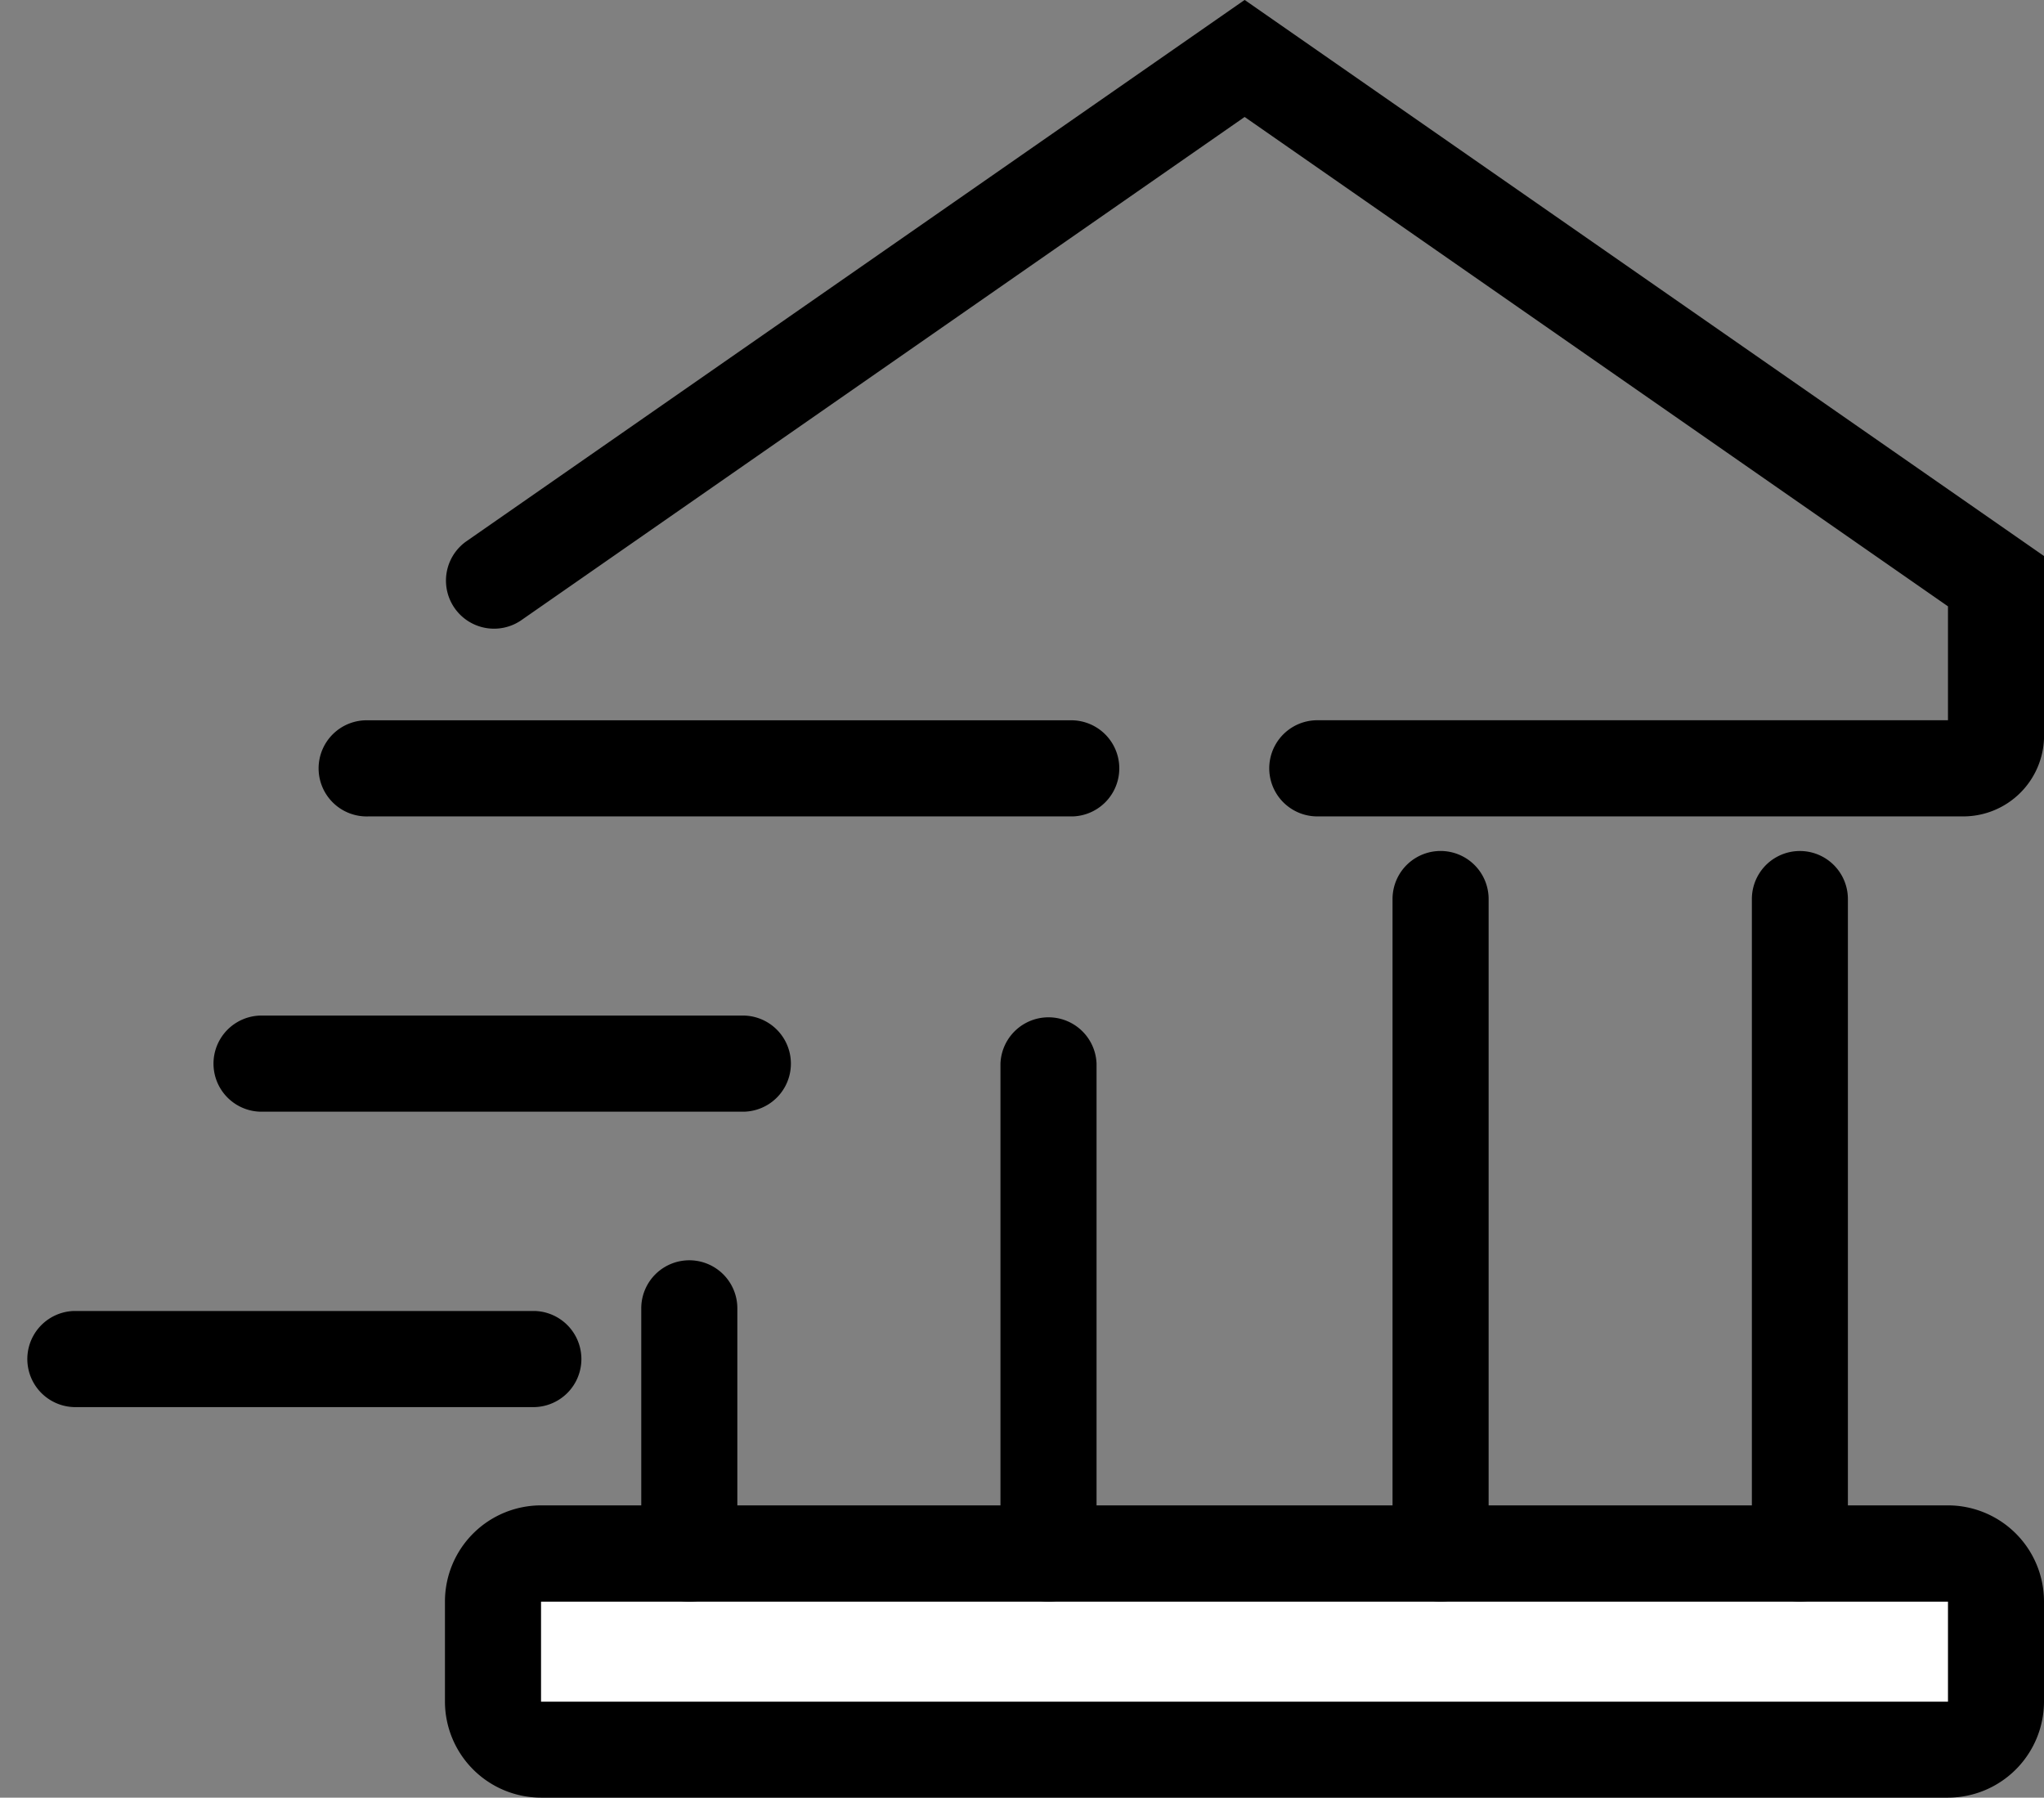
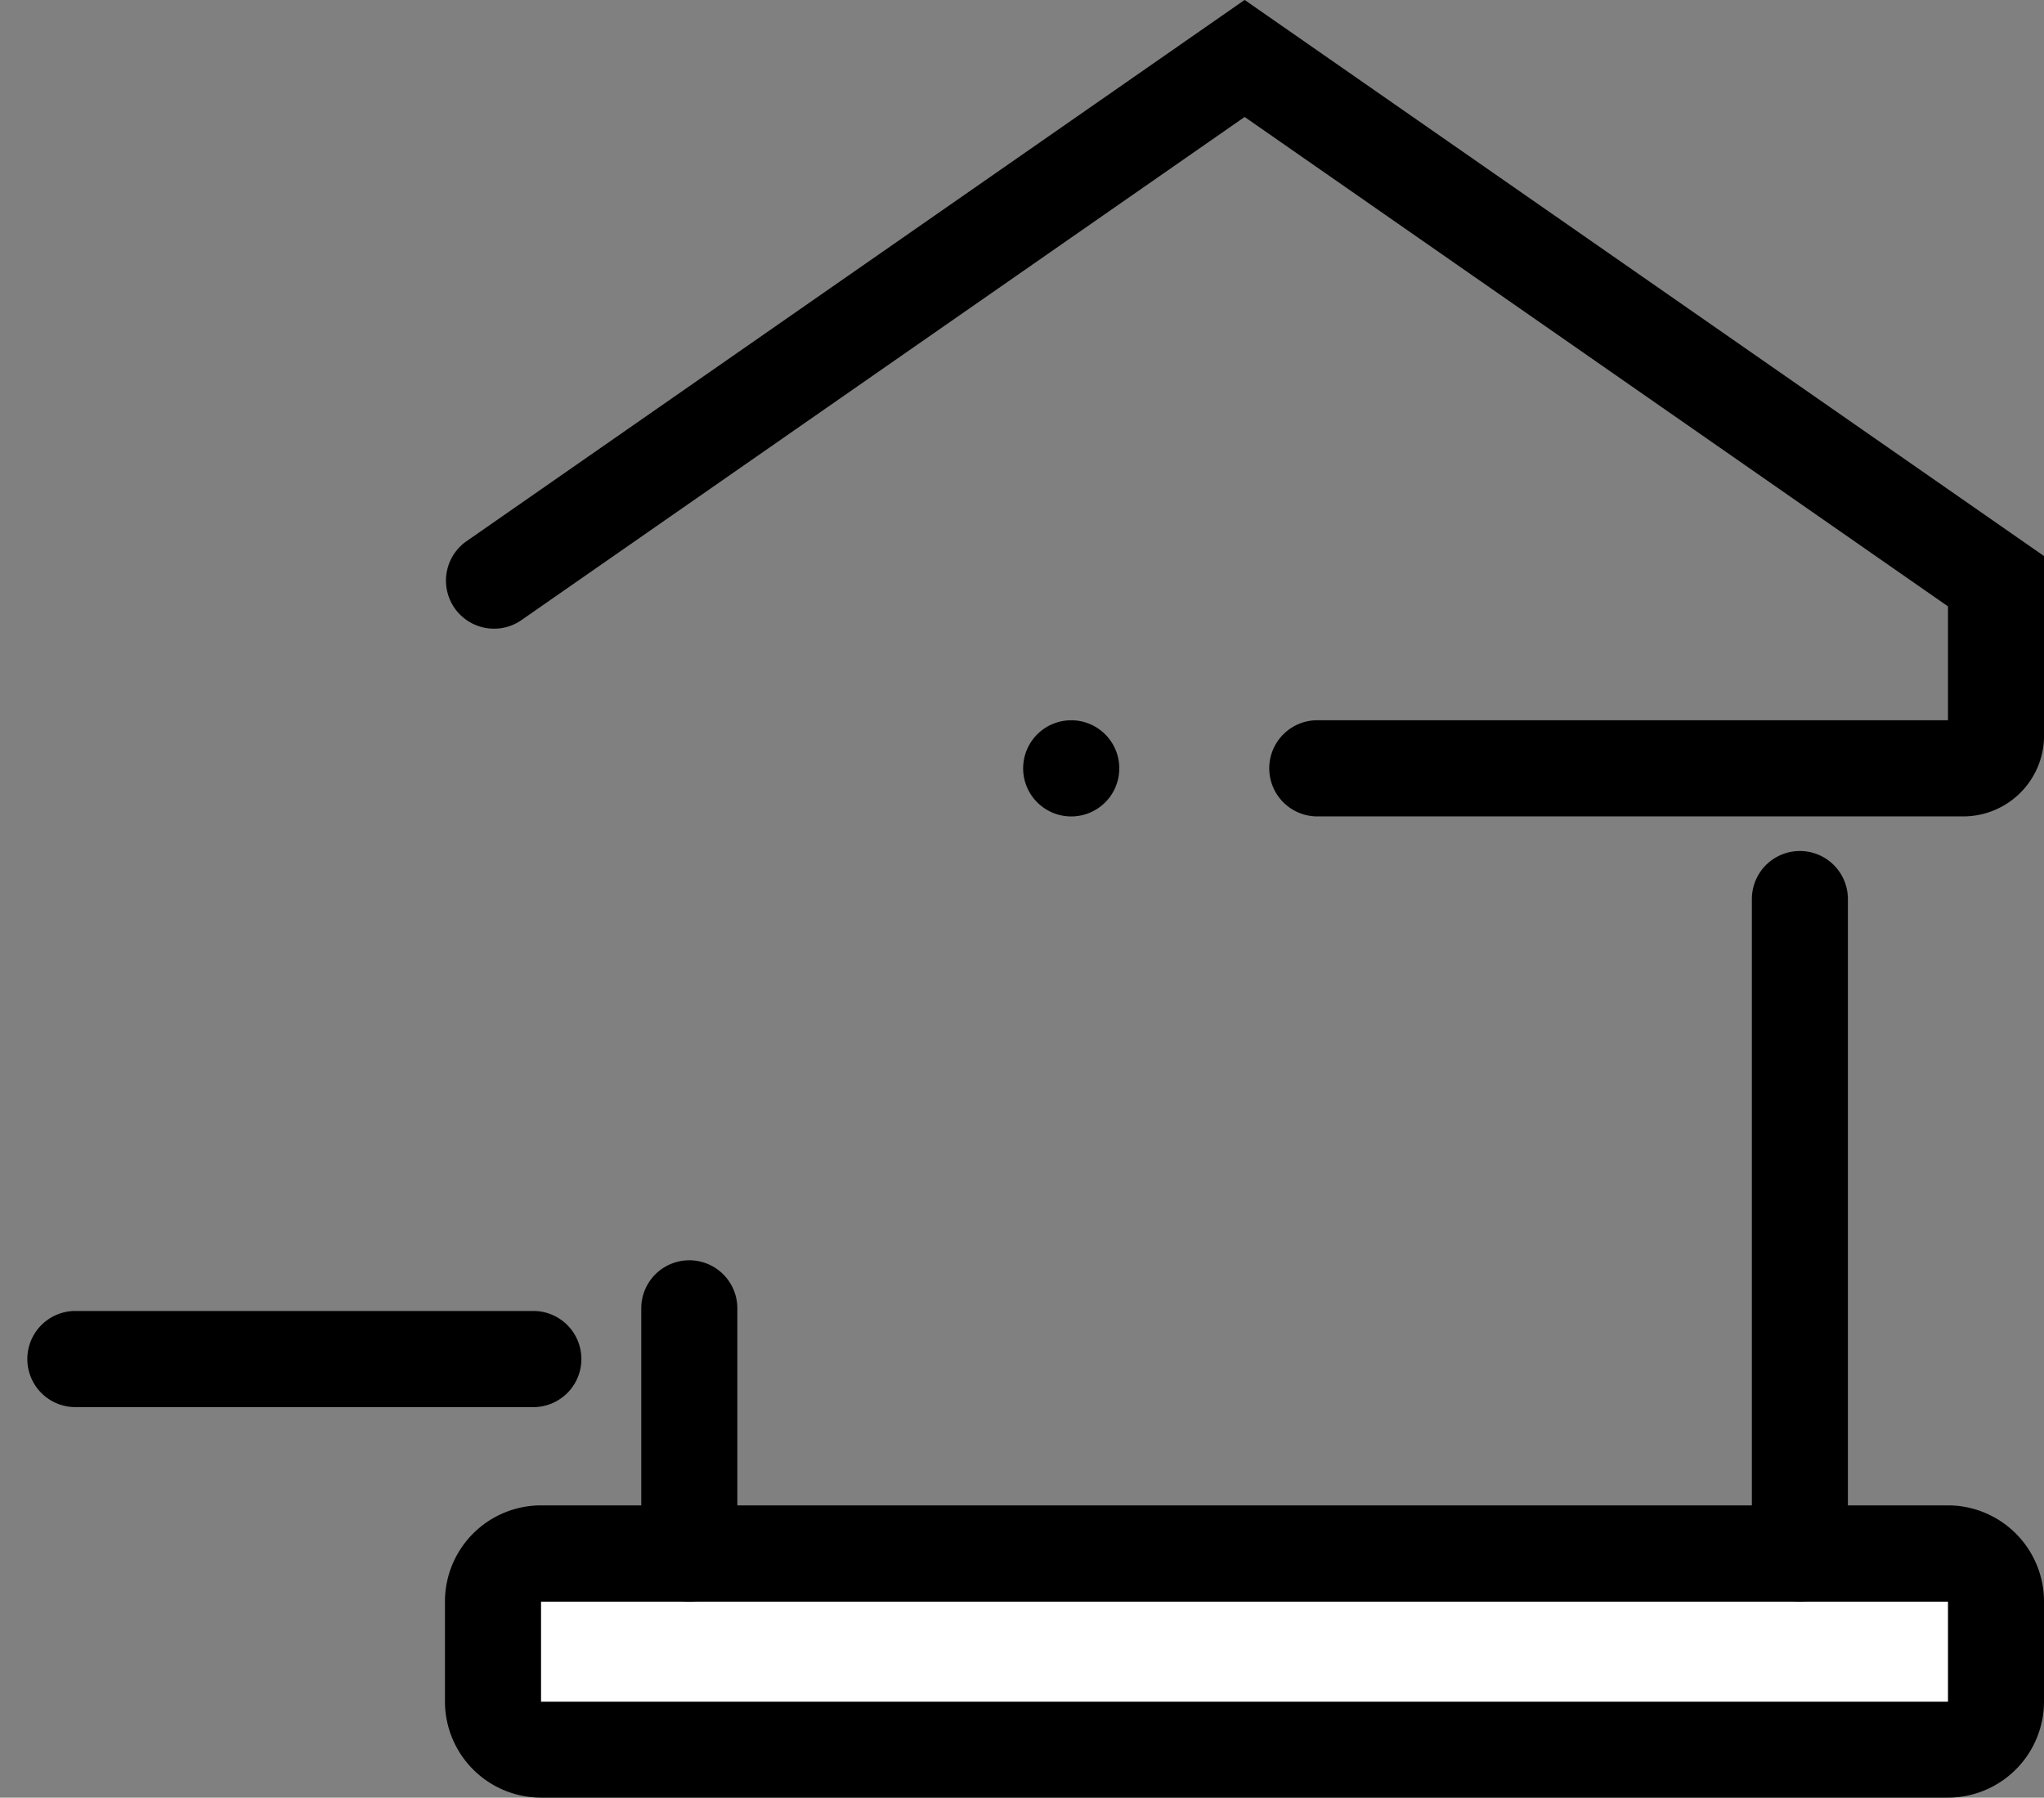
<svg xmlns="http://www.w3.org/2000/svg" width="30.654" height="26.958" viewBox="0 0 30.654 26.958">
  <rect x="0" y="0" width="30.654" height="26.958" fill="#808080" stroke="none" />
  <g id="Group_1498" data-name="Group 1498" transform="translate(0)">
    <g id="Group_1364" data-name="Group 1364" transform="translate(4.227 23.771)">
      <path id="Path_1565" data-name="Path 1565" d="M6546.911,4741.676" transform="translate(-6546.911 -4741.676)" stroke="#00dbb1" stroke-linecap="round" stroke-width="2" />
    </g>
    <g id="Group_1365" data-name="Group 1365" transform="translate(0 23.771)">
-       <path id="Path_1566" data-name="Path 1566" d="M6541.045,4741.676" transform="translate(-6541.045 -4741.676)" stroke="#00dbb1" stroke-linecap="round" stroke-width="2" />
-     </g>
+       </g>
    <g id="Group_1366" data-name="Group 1366" transform="translate(3.176 15.23)">
-       <path id="Path_1567" data-name="Path 1567" d="M6553.443,4731.263h-7.271a.721.721,0,0,1,0-1.441h7.271a.721.721,0,0,1,0,1.441Z" transform="translate(-6545.452 -4729.822)" />
-     </g>
+       </g>
    <g id="Group_1367" data-name="Group 1367" transform="translate(4.805 10.802)">
-       <path id="Path_1568" data-name="Path 1568" d="M6559,4725.117h-10.566a.721.721,0,1,1,0-1.441H6559a.721.721,0,0,1,0,1.441Z" transform="translate(-6547.713 -4723.676)" />
+       <path id="Path_1568" data-name="Path 1568" d="M6559,4725.117a.721.721,0,1,1,0-1.441H6559a.721.721,0,0,1,0,1.441Z" transform="translate(-6547.713 -4723.676)" />
    </g>
    <g id="Group_1368" data-name="Group 1368" transform="translate(0.388 19.659)">
      <path id="Path_1569" data-name="Path 1569" d="M6549.225,4737.41H6542.3a.721.721,0,0,1,0-1.441h6.921a.721.721,0,0,1,0,1.441Z" transform="translate(-6541.584 -4735.968)" />
    </g>
    <g id="Group_1369" data-name="Group 1369" transform="translate(7.397 23.297)">
      <rect id="Rectangle_2010" data-name="Rectangle 2010" width="22.537" height="2.94" rx="1" fill="#fff" />
    </g>
    <g id="Group_1370" data-name="Group 1370" transform="translate(6.676)">
      <path id="Path_1570" data-name="Path 1570" d="M6573.08,4720.927h-9.688a.721.721,0,0,1,0-1.442h9.458v-1.708l-10.548-7.339-10.857,7.553a.721.721,0,0,1-.824-1.183l11.681-8.125,11.989,8.34v2.692A1.212,1.212,0,0,1,6573.08,4720.927Z" transform="translate(-6550.312 -4708.684)" />
    </g>
    <g id="Group_1371" data-name="Group 1371" transform="translate(9.617 18.9)">
      <path id="Path_1571" data-name="Path 1571" d="M6555.112,4740.034a.721.721,0,0,1-.72-.721v-3.678a.72.72,0,0,1,1.441,0v3.678A.721.721,0,0,1,6555.112,4740.034Z" transform="translate(-6554.392 -4734.915)" />
    </g>
    <g id="Group_1372" data-name="Group 1372" transform="translate(15.005 15.23)">
-       <path id="Path_1572" data-name="Path 1572" d="M6562.591,4738.61a.721.721,0,0,1-.721-.721v-7.347a.721.721,0,0,1,1.441,0v7.347A.721.721,0,0,1,6562.591,4738.61Z" transform="translate(-6561.871 -4729.822)" />
-     </g>
+       </g>
    <g id="Group_1373" data-name="Group 1373" transform="translate(26.274 12.762)">
      <path id="Path_1573" data-name="Path 1573" d="M6578.231,4737.651a.719.719,0,0,1-.72-.72v-9.815a.72.72,0,1,1,1.44,0v9.815A.72.72,0,0,1,6578.231,4737.651Z" transform="translate(-6577.512 -4726.396)" />
    </g>
    <g id="Group_1374" data-name="Group 1374" transform="translate(20.884 12.762)">
-       <path id="Path_1574" data-name="Path 1574" d="M6570.751,4737.651a.72.72,0,0,1-.721-.72v-9.815a.72.72,0,1,1,1.441,0v9.815A.72.72,0,0,1,6570.751,4737.651Z" transform="translate(-6570.03 -4726.396)" />
-     </g>
+       </g>
    <g id="Group_1375" data-name="Group 1375" transform="translate(6.677 22.577)">
      <path id="Path_1575" data-name="Path 1575" d="M6572.849,4744.4h-21.1a1.443,1.443,0,0,1-1.441-1.441v-1.5a1.442,1.442,0,0,1,1.441-1.442h21.1a1.442,1.442,0,0,1,1.44,1.442v1.5A1.443,1.443,0,0,1,6572.849,4744.4Zm-21.1-2.939v1.5h21.1v-1.5Z" transform="translate(-6550.312 -4740.019)" />
    </g>
  </g>
</svg>